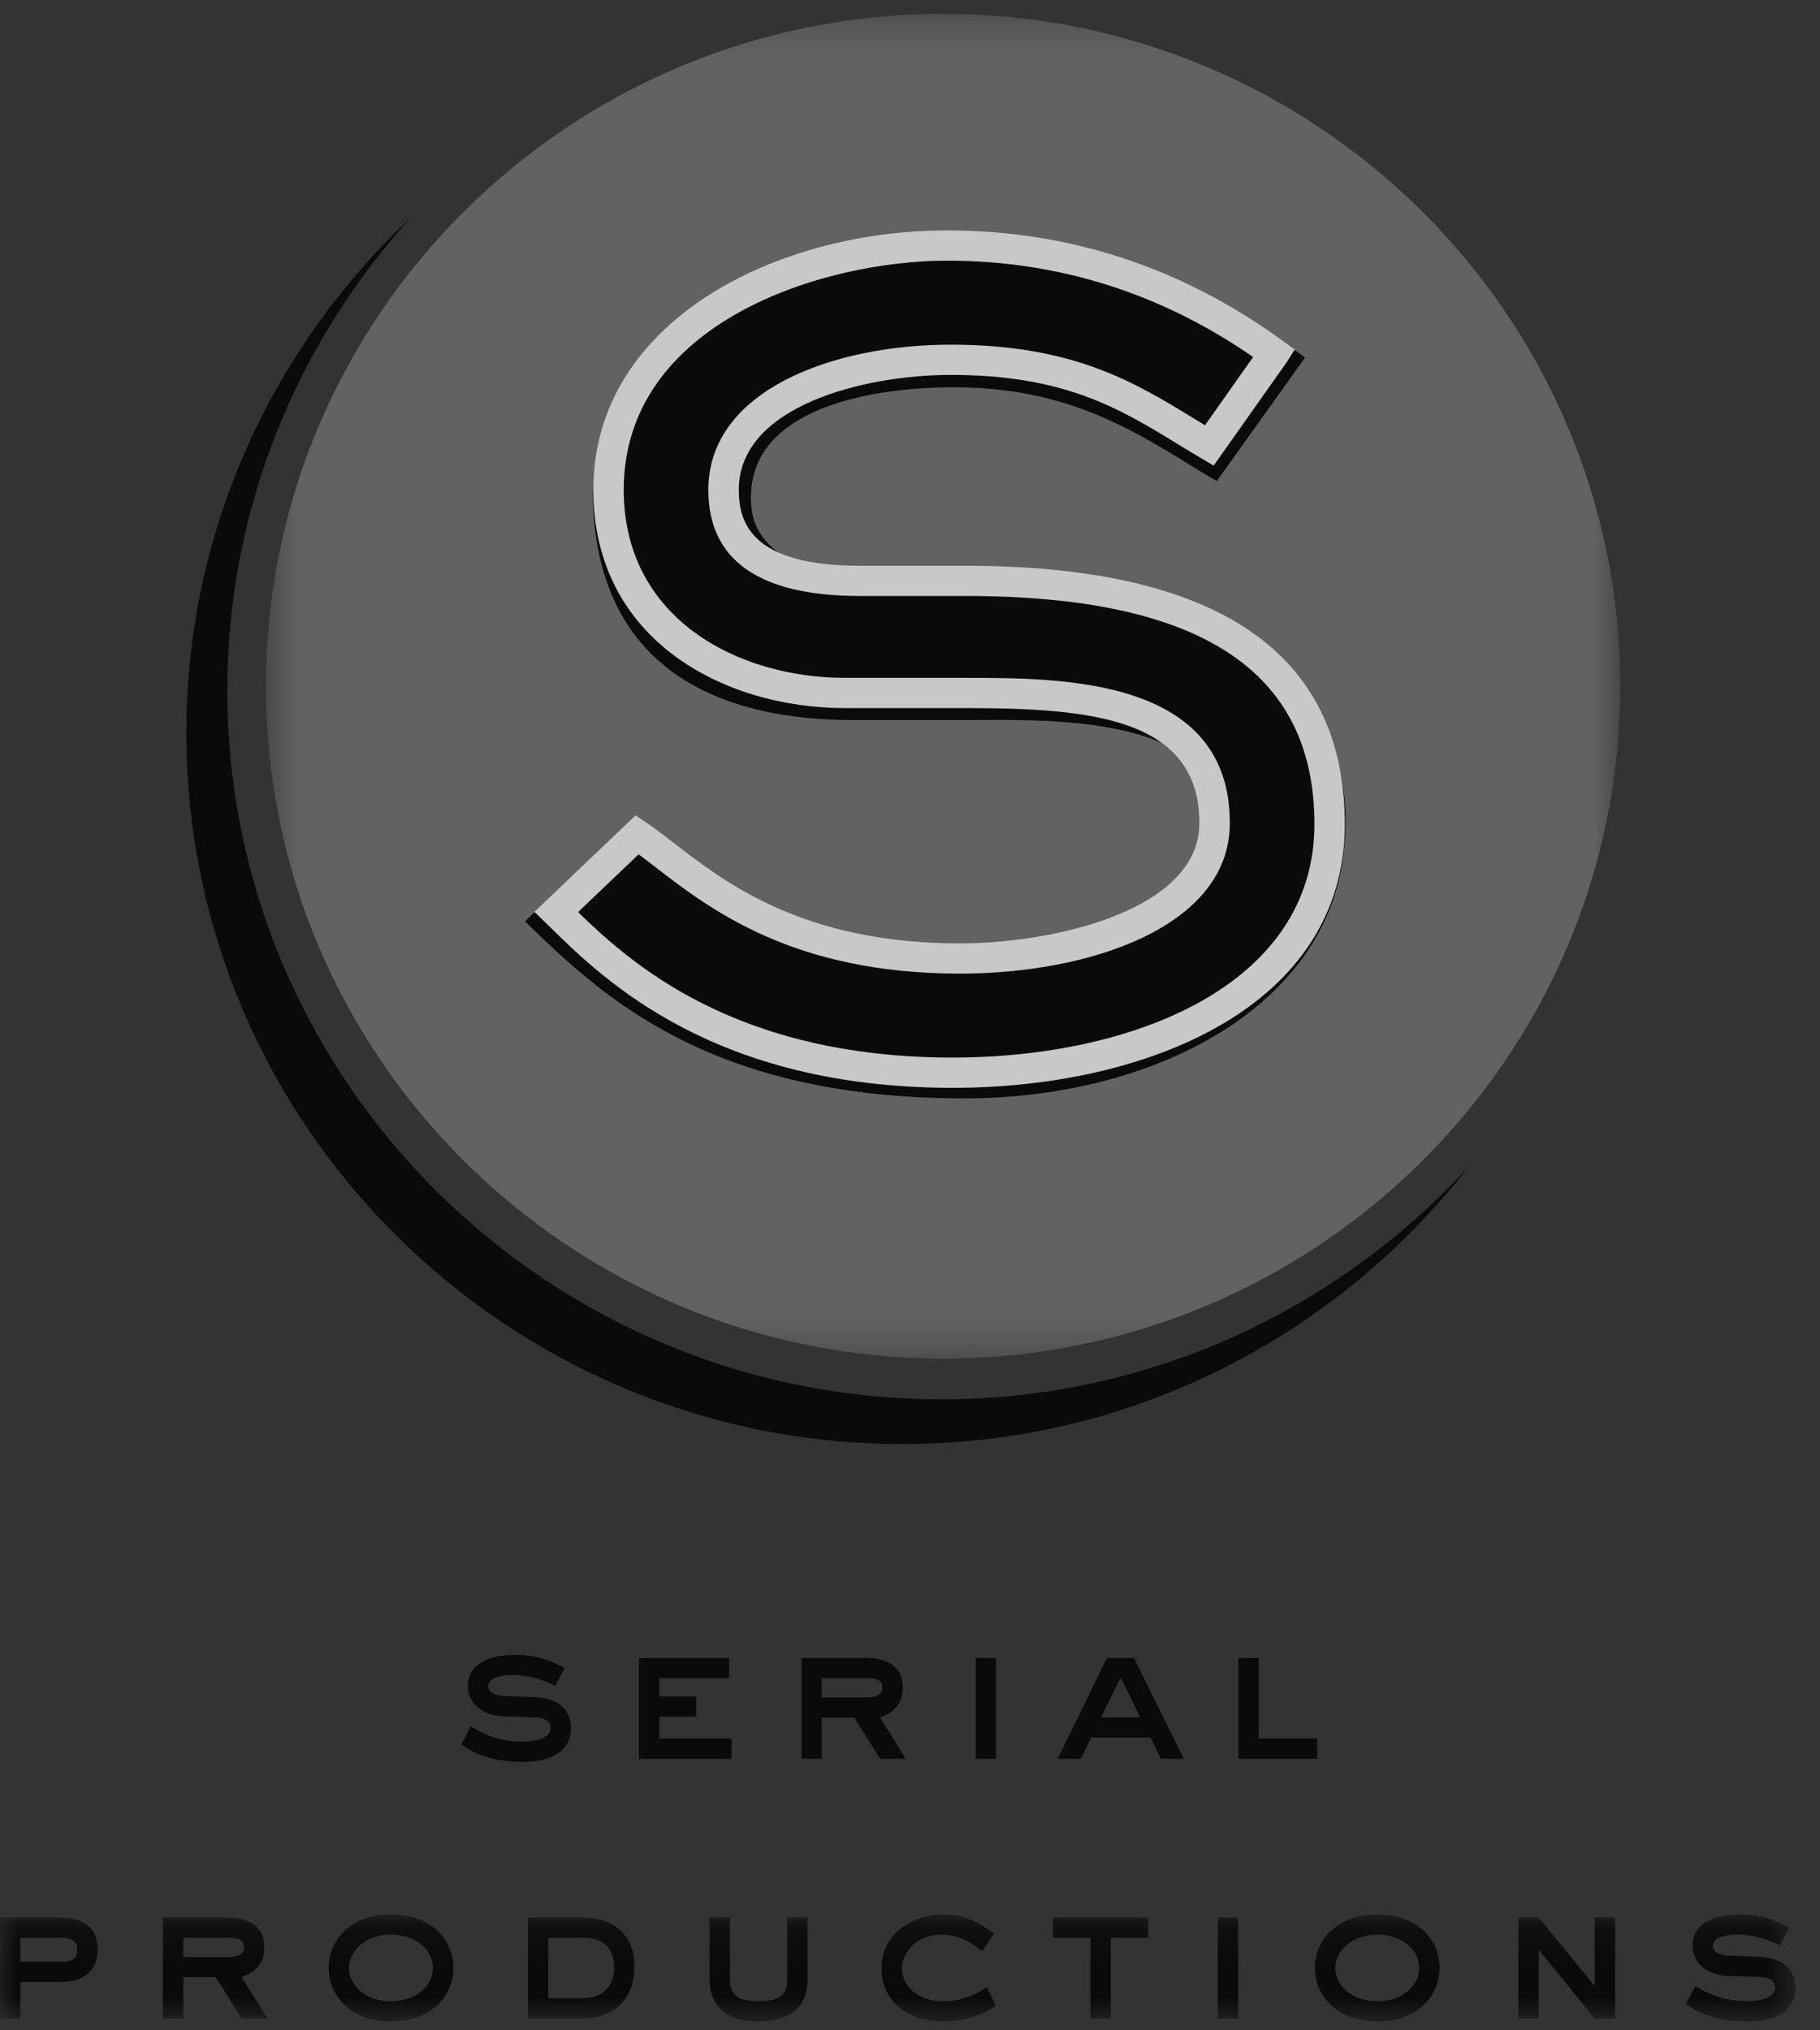
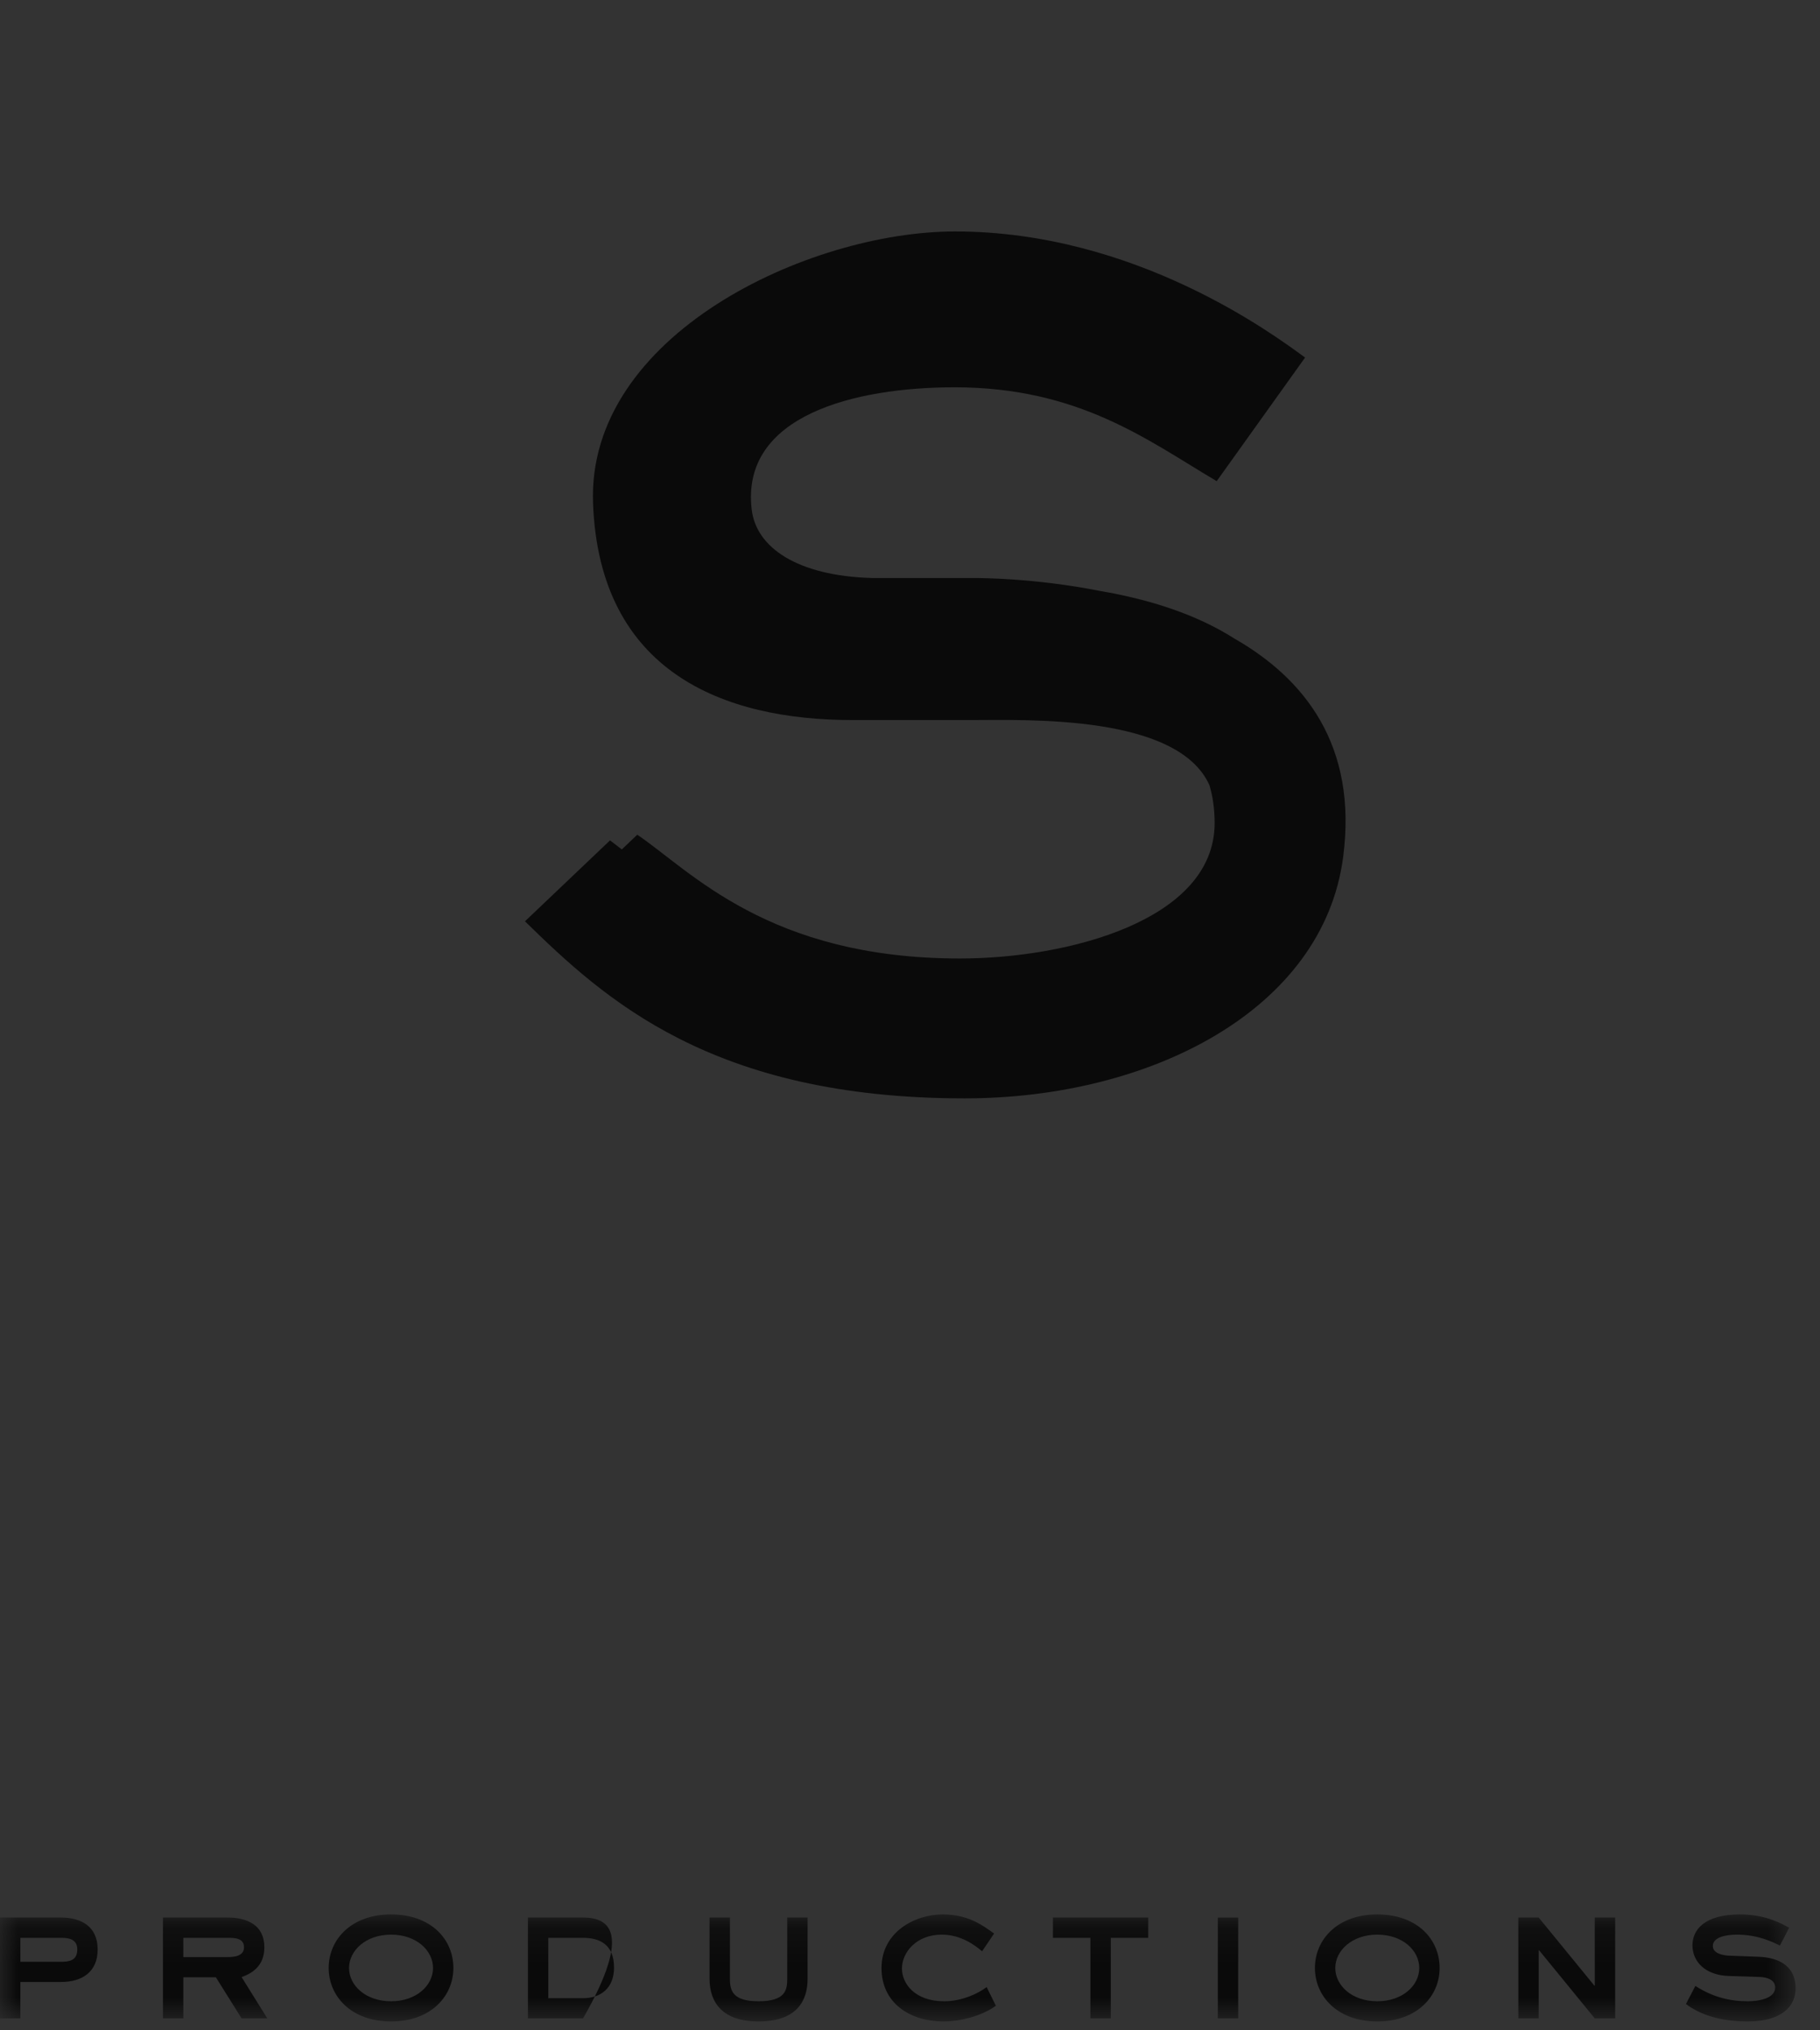
<svg xmlns="http://www.w3.org/2000/svg" xmlns:xlink="http://www.w3.org/1999/xlink" width="52px" height="58px" viewBox="0 0 52 58" version="1.1">
  <rect x="0" y="0" width="52" height="58" fill="#333333" stroke="none" />
  <title>Group 15</title>
  <desc>Created with Sketch.</desc>
  <defs>
-     <polygon id="path-1" points="0.571 0.252 39.265 0.252 39.265 38.668 0.571 38.668" />
    <polygon id="path-3" points="0 1.127 51.303 1.127 51.303 4.185 0 4.185" />
  </defs>
  <g id="Symbols" stroke="none" stroke-width="1" fill="none" fill-rule="evenodd" opacity="0.8">
    <g id="follow-+-footer" transform="translate(-847, -421)">
      <g id="footer">
        <g transform="translate(0, 340)">
          <g id="logos" transform="translate(749, 76)">
            <g id="Group-15" transform="translate(98, 5)">
              <g id="Group-3" transform="translate(7.027, 0.144)">
                <mask id="mask-2" fill="white">
                  <use xlink:href="#path-1" />
                </mask>
                <g id="Clip-2" />
-                 <path d="M19.918,0.251 C9.25,0.251 0.571,8.868 0.571,19.46 C0.571,30.051 9.25,38.668 19.918,38.668 C30.587,38.668 39.265,30.051 39.265,19.46 C39.265,8.868 30.587,0.251 19.918,0.251" id="Fill-1" fill="#6E6E6E" mask="url(#mask-2)" />
              </g>
-               <path d="M26.896,39.974 C15.647,39.974 6.495,30.887 6.495,19.719 C6.495,14.523 8.493,9.793 11.746,6.202 C7.802,9.908 5.324,15.137 5.324,20.94 C5.324,32.141 14.502,41.252 25.783,41.252 C32.361,41.252 38.209,38.142 41.953,33.336 C38.221,37.402 32.862,39.974 26.896,39.974" id="Fill-4" fill="#000000" />
              <path d="M35.264,18.239 C34.194,17.558 32.876,17.129 31.428,16.881 C29.511,16.503 27.947,16.517 27.926,16.512 L24.912,16.512 C22.772,16.45 21.602,15.638 21.477,14.552 C21.162,11.87 24.414,11.064 27.274,11.064 C30.848,11.064 32.816,12.597 34.763,13.745 L37.288,10.214 C36.377,9.548 32.432,6.612 27.289,6.612 C23.087,6.612 16.76,9.58 16.944,14.382 C17.128,19.197 20.664,20.57 24.361,20.57 L27.77,20.57 C29.339,20.57 33.652,20.403 34.557,22.434 C34.65,22.752 34.704,23.11 34.704,23.512 C34.704,26.292 30.504,27.381 27.43,27.381 C21.952,27.381 19.728,24.873 18.208,23.845 L17.766,24.265 C17.654,24.177 17.542,24.091 17.429,24.007 L14.999,26.319 C17.263,28.532 20.331,31.377 27.561,31.377 C32.876,31.377 37.802,28.847 38.375,24.488 C38.796,21.293 37.269,19.384 35.264,18.239" id="Fill-6" fill="#000000" />
-               <path d="M16.516,26.055 C18.006,27.503 20.997,30.211 27.217,30.211 C32.364,30.211 37.555,28.15 37.555,23.544 C37.555,19.159 34.293,17.025 27.583,17.025 L24.568,17.025 C21.695,17.025 20.238,16.005 20.238,13.993 C20.238,11.142 23.823,9.846 27.157,9.846 C30.66,9.846 32.409,10.914 34.101,11.949 C34.209,12.013 34.319,12.082 34.428,12.149 L35.804,10.199 C33.156,8.366 30.223,7.446 27.064,7.446 C23.49,7.446 17.821,9.222 17.821,13.993 C17.821,17.684 21.099,19.364 24.142,19.364 L27.552,19.364 C30.389,19.364 35.138,19.364 35.138,23.512 C35.138,26.468 31.143,27.813 27.429,27.813 C22.665,27.813 20.293,25.979 18.722,24.767 C18.55,24.635 18.395,24.514 18.247,24.405 L16.516,26.055 Z M27.217,31.076 C20.411,31.076 17.263,27.997 15.749,26.516 L15.268,26.048 L18.161,23.292 L18.452,23.489 C18.705,23.657 18.97,23.867 19.256,24.084 C20.733,25.226 22.963,26.95 27.429,26.95 C30.074,26.95 34.268,26.017 34.268,23.512 C34.268,20.479 31.092,20.228 27.552,20.228 L24.142,20.228 C20.678,20.228 16.952,18.277 16.952,13.993 C16.952,9.181 22.162,6.582 27.064,6.582 C30.551,6.582 33.775,7.644 36.649,9.736 L36.992,9.986 L36.766,10.344 L34.676,13.301 L34.33,13.096 C34.098,12.959 33.87,12.822 33.644,12.683 C31.983,11.667 30.415,10.71 27.157,10.71 C24.724,10.71 21.108,11.585 21.108,13.993 C21.108,14.924 21.465,16.162 24.568,16.162 L27.583,16.162 C34.777,16.162 38.424,18.644 38.424,23.544 C38.424,28.748 32.797,31.076 27.217,31.076 Z" id="Fill-8" fill="#EDEDED" />
              <g id="Group-12" transform="translate(0, 53.562)">
                <mask id="mask-4" fill="white">
                  <use xlink:href="#path-3" />
                </mask>
                <g id="Clip-11" />
-                 <path d="M48.17,3.686 C48.574,3.991 49.15,4.185 49.936,4.185 C50.893,4.185 51.303,3.758 51.303,3.242 C51.303,2.635 50.877,2.352 50.21,2.335 L49.454,2.307 C49.257,2.307 48.938,2.251 48.938,2.03 C48.938,1.773 49.319,1.704 49.628,1.704 C50.204,1.704 50.626,1.9 50.855,2.017 L51.119,1.506 C50.945,1.416 50.479,1.127 49.718,1.127 C48.675,1.127 48.356,1.583 48.356,2.011 C48.356,2.458 48.703,2.87 49.416,2.886 L50.284,2.914 C50.463,2.92 50.72,2.981 50.72,3.214 C50.72,3.537 50.227,3.608 49.936,3.608 C49.427,3.608 48.943,3.492 48.439,3.17 L48.17,3.686 Z M43.381,4.097 L43.963,4.097 L43.963,2.15 L43.974,2.15 L45.565,4.097 L46.148,4.097 L46.148,1.216 L45.565,1.216 L45.565,3.163 L45.555,3.163 L43.963,1.216 L43.381,1.216 L43.381,4.097 Z M39.351,3.608 C38.628,3.608 38.151,3.157 38.151,2.657 C38.151,2.161 38.628,1.704 39.351,1.704 C40.074,1.704 40.55,2.155 40.55,2.657 C40.55,3.157 40.074,3.608 39.351,3.608 Z M39.351,4.185 C40.488,4.185 41.132,3.464 41.132,2.657 C41.132,1.844 40.5,1.127 39.351,1.127 C38.207,1.127 37.569,1.85 37.569,2.657 C37.569,3.464 38.213,4.185 39.351,4.185 Z M34.795,4.097 L35.377,4.097 L35.377,1.217 L34.795,1.217 L34.795,4.097 Z M30.084,1.216 L30.084,1.795 L31.154,1.795 L31.154,4.097 L31.737,4.097 L31.737,1.795 L32.807,1.795 L32.807,1.216 L30.084,1.216 Z M28.403,1.672 C28.094,1.455 27.685,1.127 26.935,1.127 C26.127,1.127 25.186,1.639 25.186,2.657 C25.186,3.658 25.993,4.185 26.968,4.185 C27.415,4.185 28.044,4.036 28.453,3.736 L28.19,3.202 C27.948,3.386 27.488,3.608 26.974,3.608 C26.139,3.608 25.77,3.103 25.77,2.673 C25.77,2.205 26.188,1.704 26.907,1.704 C27.472,1.704 27.871,2.023 28.06,2.179 L28.403,1.672 Z M20.273,1.216 L20.273,2.969 C20.273,3.654 20.658,4.185 21.667,4.185 C22.783,4.185 23.074,3.576 23.074,2.969 L23.074,1.216 L22.492,1.216 L22.492,2.969 C22.492,3.28 22.447,3.608 21.673,3.608 C20.943,3.608 20.855,3.313 20.855,2.969 L20.855,1.216 L20.273,1.216 Z M15.666,1.795 L16.658,1.795 C17.112,1.795 17.544,1.967 17.544,2.645 C17.544,3.23 17.167,3.52 16.658,3.52 L15.666,3.52 L15.666,1.795 Z M15.084,1.216 L15.084,4.097 L16.658,4.097 C17.527,4.097 18.126,3.563 18.126,2.611 C18.126,1.538 17.326,1.216 16.658,1.216 L15.084,1.216 Z M11.173,3.608 C10.449,3.608 9.973,3.157 9.973,2.657 C9.973,2.161 10.449,1.704 11.173,1.704 C11.895,1.704 12.372,2.155 12.372,2.657 C12.372,3.157 11.895,3.608 11.173,3.608 Z M11.173,4.185 C12.31,4.185 12.954,3.464 12.954,2.657 C12.954,1.844 12.321,1.127 11.173,1.127 C10.029,1.127 9.391,1.85 9.391,2.657 C9.391,3.464 10.035,4.185 11.173,4.185 Z M6.506,1.795 C6.707,1.795 6.971,1.799 6.971,2.067 C6.971,2.323 6.68,2.345 6.506,2.345 L5.238,2.345 L5.238,1.795 L6.506,1.795 Z M4.656,1.216 L4.656,4.097 L5.238,4.097 L5.238,2.923 L6.168,2.923 L6.903,4.097 L7.637,4.097 L6.903,2.917 C7.178,2.818 7.553,2.617 7.553,2.067 C7.553,1.416 7.043,1.216 6.506,1.216 L4.656,1.216 Z M0.582,1.795 L1.743,1.795 C1.949,1.795 2.208,1.822 2.208,2.129 C2.208,2.451 1.968,2.479 1.743,2.479 L0.582,2.479 L0.582,1.795 Z M0,1.216 L0,4.097 L0.582,4.097 L0.582,3.057 L1.743,3.057 C2.343,3.057 2.79,2.773 2.79,2.129 C2.79,1.46 2.309,1.216 1.743,1.216 L0,1.216 Z" id="Fill-10" fill="#000000" mask="url(#mask-4)" />
+                 <path d="M48.17,3.686 C48.574,3.991 49.15,4.185 49.936,4.185 C50.893,4.185 51.303,3.758 51.303,3.242 C51.303,2.635 50.877,2.352 50.21,2.335 L49.454,2.307 C49.257,2.307 48.938,2.251 48.938,2.03 C48.938,1.773 49.319,1.704 49.628,1.704 C50.204,1.704 50.626,1.9 50.855,2.017 L51.119,1.506 C50.945,1.416 50.479,1.127 49.718,1.127 C48.675,1.127 48.356,1.583 48.356,2.011 C48.356,2.458 48.703,2.87 49.416,2.886 L50.284,2.914 C50.463,2.92 50.72,2.981 50.72,3.214 C50.72,3.537 50.227,3.608 49.936,3.608 C49.427,3.608 48.943,3.492 48.439,3.17 L48.17,3.686 Z M43.381,4.097 L43.963,4.097 L43.963,2.15 L43.974,2.15 L45.565,4.097 L46.148,4.097 L46.148,1.216 L45.565,1.216 L45.565,3.163 L45.555,3.163 L43.963,1.216 L43.381,1.216 L43.381,4.097 Z M39.351,3.608 C38.628,3.608 38.151,3.157 38.151,2.657 C38.151,2.161 38.628,1.704 39.351,1.704 C40.074,1.704 40.55,2.155 40.55,2.657 C40.55,3.157 40.074,3.608 39.351,3.608 Z M39.351,4.185 C40.488,4.185 41.132,3.464 41.132,2.657 C41.132,1.844 40.5,1.127 39.351,1.127 C38.207,1.127 37.569,1.85 37.569,2.657 C37.569,3.464 38.213,4.185 39.351,4.185 Z M34.795,4.097 L35.377,4.097 L35.377,1.217 L34.795,1.217 L34.795,4.097 Z M30.084,1.216 L30.084,1.795 L31.154,1.795 L31.154,4.097 L31.737,4.097 L31.737,1.795 L32.807,1.795 L32.807,1.216 L30.084,1.216 Z M28.403,1.672 C28.094,1.455 27.685,1.127 26.935,1.127 C26.127,1.127 25.186,1.639 25.186,2.657 C25.186,3.658 25.993,4.185 26.968,4.185 C27.415,4.185 28.044,4.036 28.453,3.736 L28.19,3.202 C27.948,3.386 27.488,3.608 26.974,3.608 C26.139,3.608 25.77,3.103 25.77,2.673 C25.77,2.205 26.188,1.704 26.907,1.704 C27.472,1.704 27.871,2.023 28.06,2.179 L28.403,1.672 Z M20.273,1.216 L20.273,2.969 C20.273,3.654 20.658,4.185 21.667,4.185 C22.783,4.185 23.074,3.576 23.074,2.969 L23.074,1.216 L22.492,1.216 L22.492,2.969 C22.492,3.28 22.447,3.608 21.673,3.608 C20.943,3.608 20.855,3.313 20.855,2.969 L20.855,1.216 L20.273,1.216 Z M15.666,1.795 L16.658,1.795 C17.112,1.795 17.544,1.967 17.544,2.645 C17.544,3.23 17.167,3.52 16.658,3.52 L15.666,3.52 L15.666,1.795 Z M15.084,1.216 L15.084,4.097 L16.658,4.097 C18.126,1.538 17.326,1.216 16.658,1.216 L15.084,1.216 Z M11.173,3.608 C10.449,3.608 9.973,3.157 9.973,2.657 C9.973,2.161 10.449,1.704 11.173,1.704 C11.895,1.704 12.372,2.155 12.372,2.657 C12.372,3.157 11.895,3.608 11.173,3.608 Z M11.173,4.185 C12.31,4.185 12.954,3.464 12.954,2.657 C12.954,1.844 12.321,1.127 11.173,1.127 C10.029,1.127 9.391,1.85 9.391,2.657 C9.391,3.464 10.035,4.185 11.173,4.185 Z M6.506,1.795 C6.707,1.795 6.971,1.799 6.971,2.067 C6.971,2.323 6.68,2.345 6.506,2.345 L5.238,2.345 L5.238,1.795 L6.506,1.795 Z M4.656,1.216 L4.656,4.097 L5.238,4.097 L5.238,2.923 L6.168,2.923 L6.903,4.097 L7.637,4.097 L6.903,2.917 C7.178,2.818 7.553,2.617 7.553,2.067 C7.553,1.416 7.043,1.216 6.506,1.216 L4.656,1.216 Z M0.582,1.795 L1.743,1.795 C1.949,1.795 2.208,1.822 2.208,2.129 C2.208,2.451 1.968,2.479 1.743,2.479 L0.582,2.479 L0.582,1.795 Z M0,1.216 L0,4.097 L0.582,4.097 L0.582,3.057 L1.743,3.057 C2.343,3.057 2.79,2.773 2.79,2.129 C2.79,1.46 2.309,1.216 1.743,1.216 L0,1.216 Z" id="Fill-10" fill="#000000" mask="url(#mask-4)" />
              </g>
-               <path d="M35.382,47.361 L35.382,50.241 L37.635,50.241 L37.635,49.663 L35.964,49.663 L35.964,47.361 L35.382,47.361 Z M32.019,47.922 L32.579,49.058 L31.459,49.058 L32.019,47.922 Z M30.221,50.241 L30.883,50.241 L31.174,49.635 L32.872,49.635 L33.163,50.241 L33.823,50.241 L32.401,47.361 L31.627,47.361 L30.221,50.241 Z M27.878,50.241 L28.46,50.241 L28.46,47.361 L27.878,47.361 L27.878,50.241 Z M24.747,47.939 C24.948,47.939 25.212,47.944 25.212,48.211 C25.212,48.467 24.92,48.491 24.747,48.491 L23.479,48.491 L23.479,47.939 L24.747,47.939 Z M22.898,47.361 L22.898,50.241 L23.479,50.241 L23.479,49.069 L24.41,49.069 L25.145,50.241 L25.878,50.241 L25.145,49.063 C25.419,48.963 25.794,48.763 25.794,48.211 C25.794,47.562 25.284,47.361 24.747,47.361 L22.898,47.361 Z M18.258,47.361 L18.258,50.241 L20.902,50.241 L20.902,49.663 L18.84,49.663 L18.84,49.04 L19.893,49.04 L19.893,48.462 L18.84,48.462 L18.84,47.939 L20.834,47.939 L20.834,47.361 L18.258,47.361 Z M13.182,49.832 C13.585,50.136 14.162,50.332 14.946,50.332 C15.904,50.332 16.313,49.903 16.313,49.387 C16.313,48.781 15.887,48.495 15.221,48.48 L14.464,48.452 C14.268,48.452 13.949,48.396 13.949,48.173 C13.949,47.916 14.33,47.851 14.638,47.851 C15.216,47.851 15.636,48.045 15.865,48.162 L16.129,47.65 C15.955,47.562 15.49,47.273 14.728,47.273 C13.685,47.273 13.366,47.728 13.366,48.156 C13.366,48.603 13.713,49.016 14.424,49.031 L15.294,49.059 C15.473,49.065 15.731,49.126 15.731,49.361 C15.731,49.681 15.238,49.754 14.946,49.754 C14.437,49.754 13.954,49.637 13.45,49.314 L13.182,49.832 Z" id="Fill-13" fill="#000000" />
            </g>
          </g>
        </g>
      </g>
    </g>
  </g>
</svg>